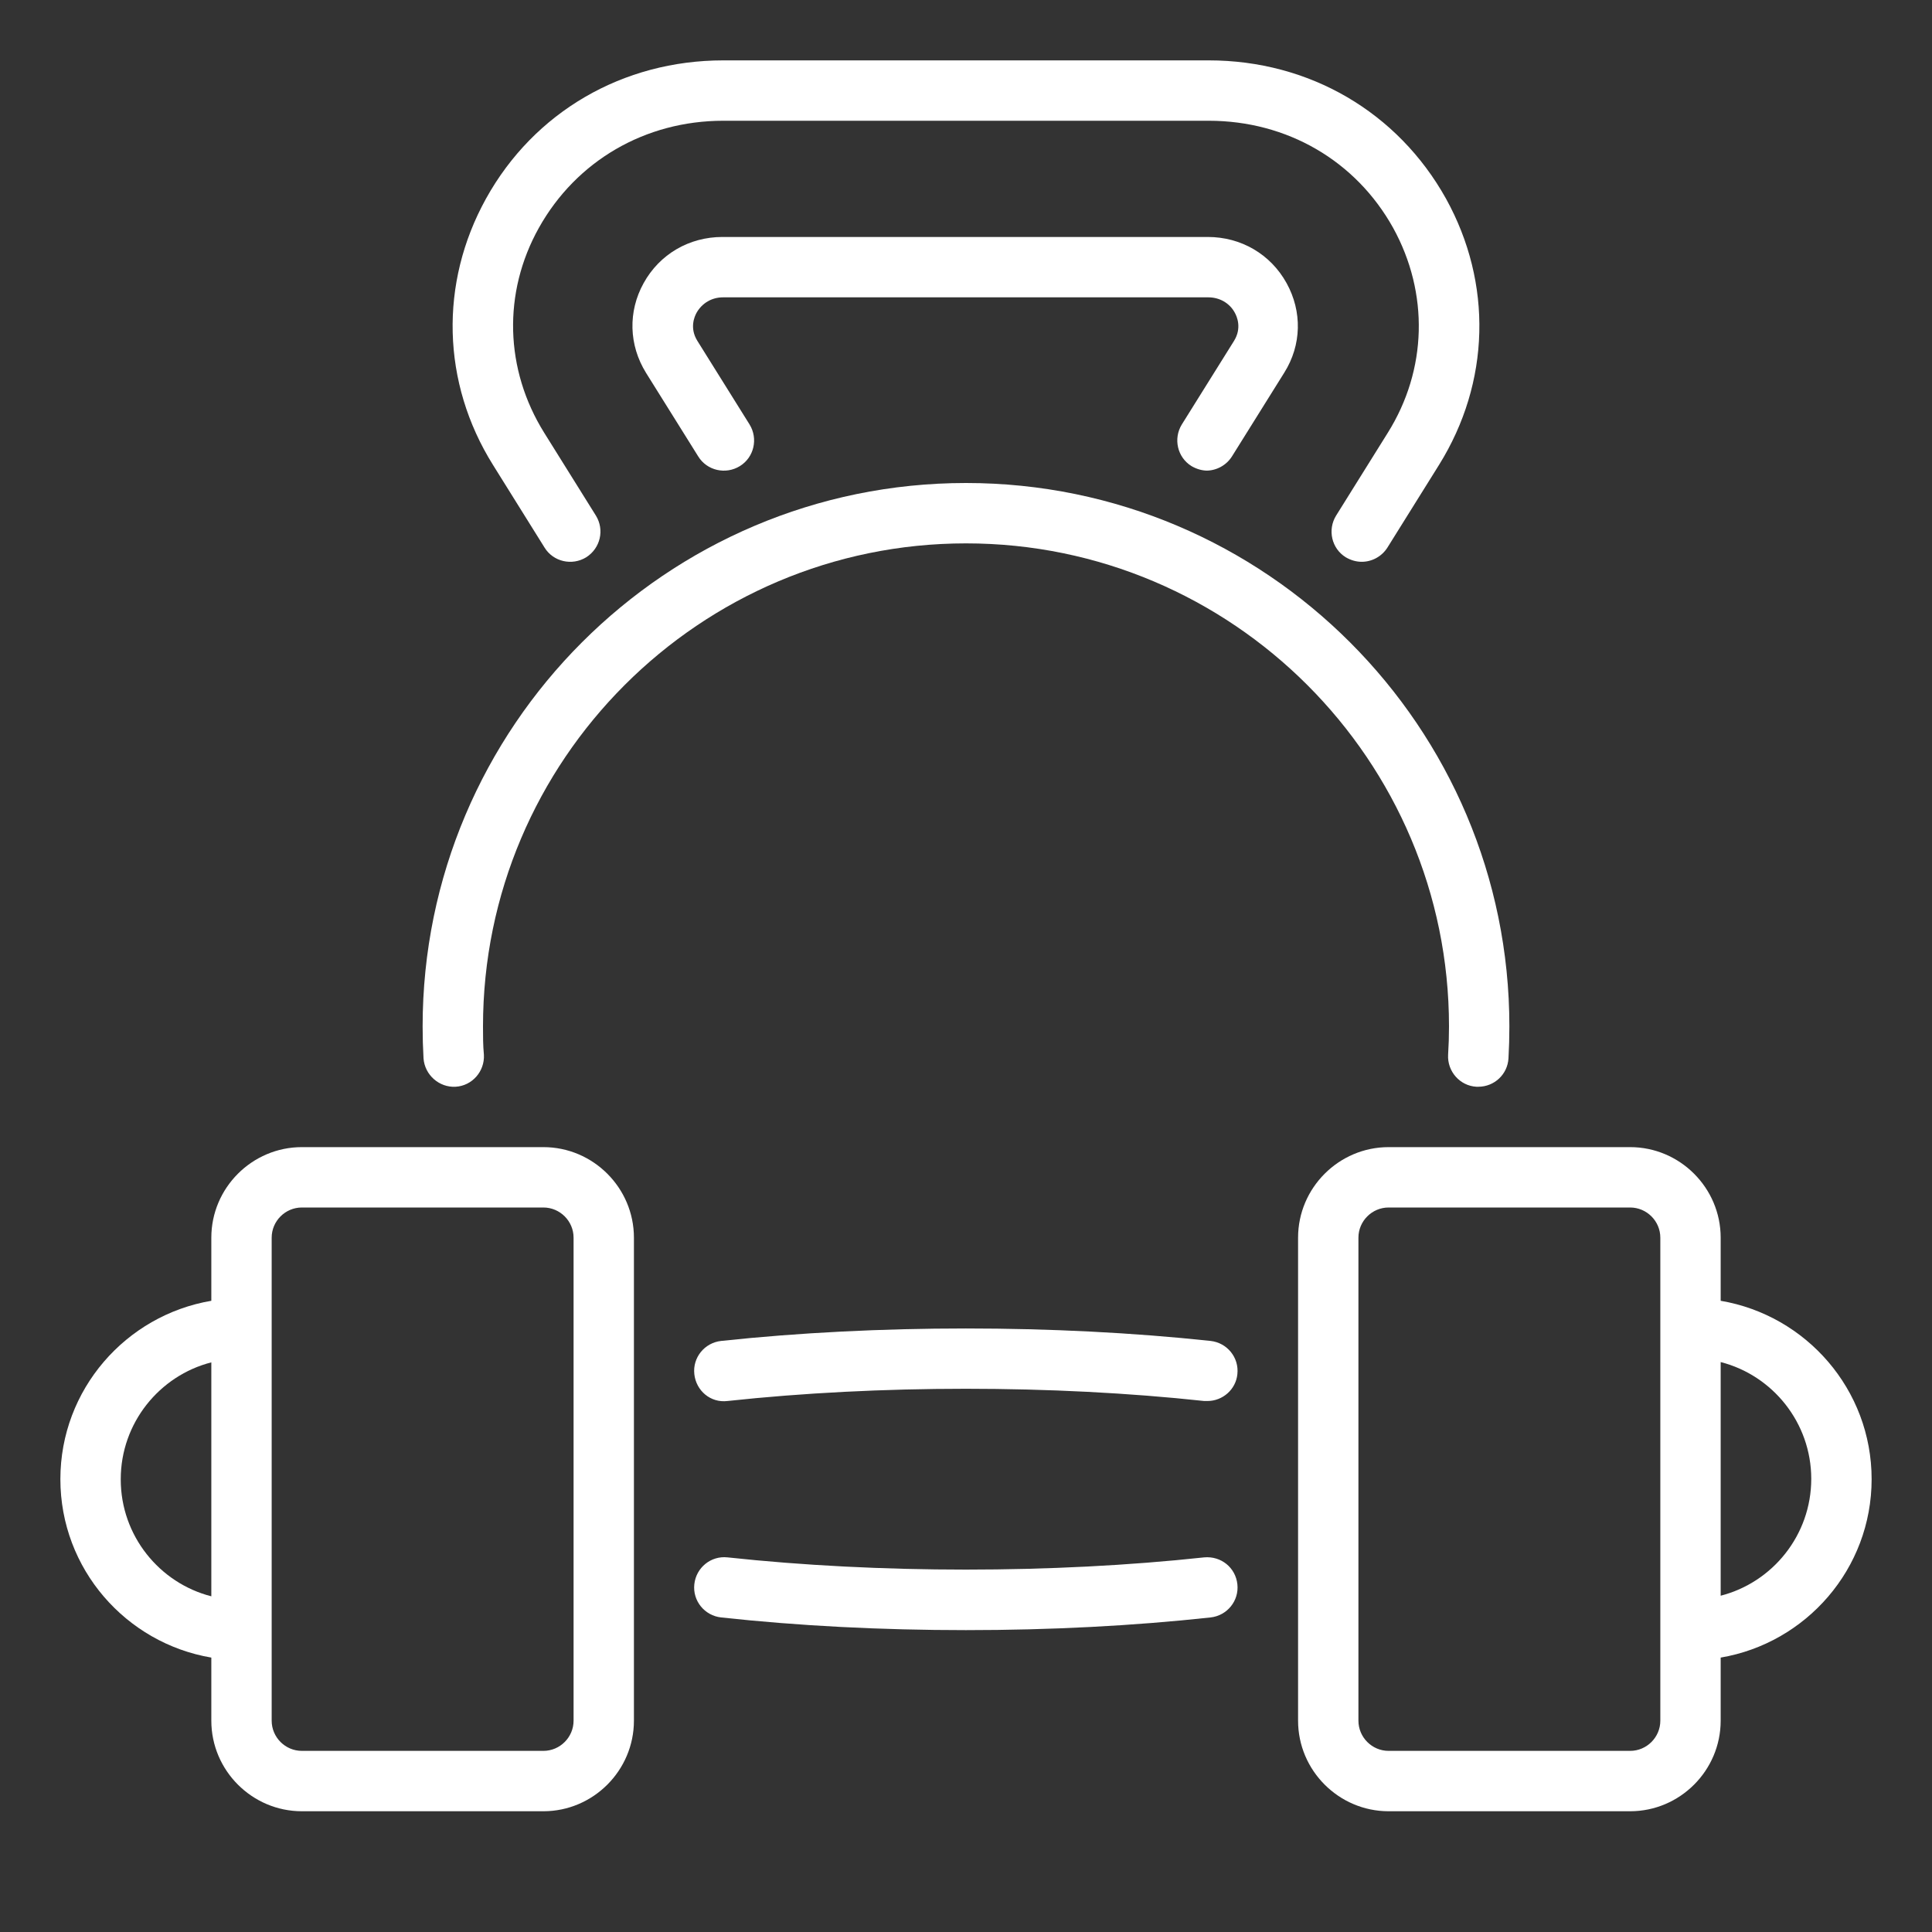
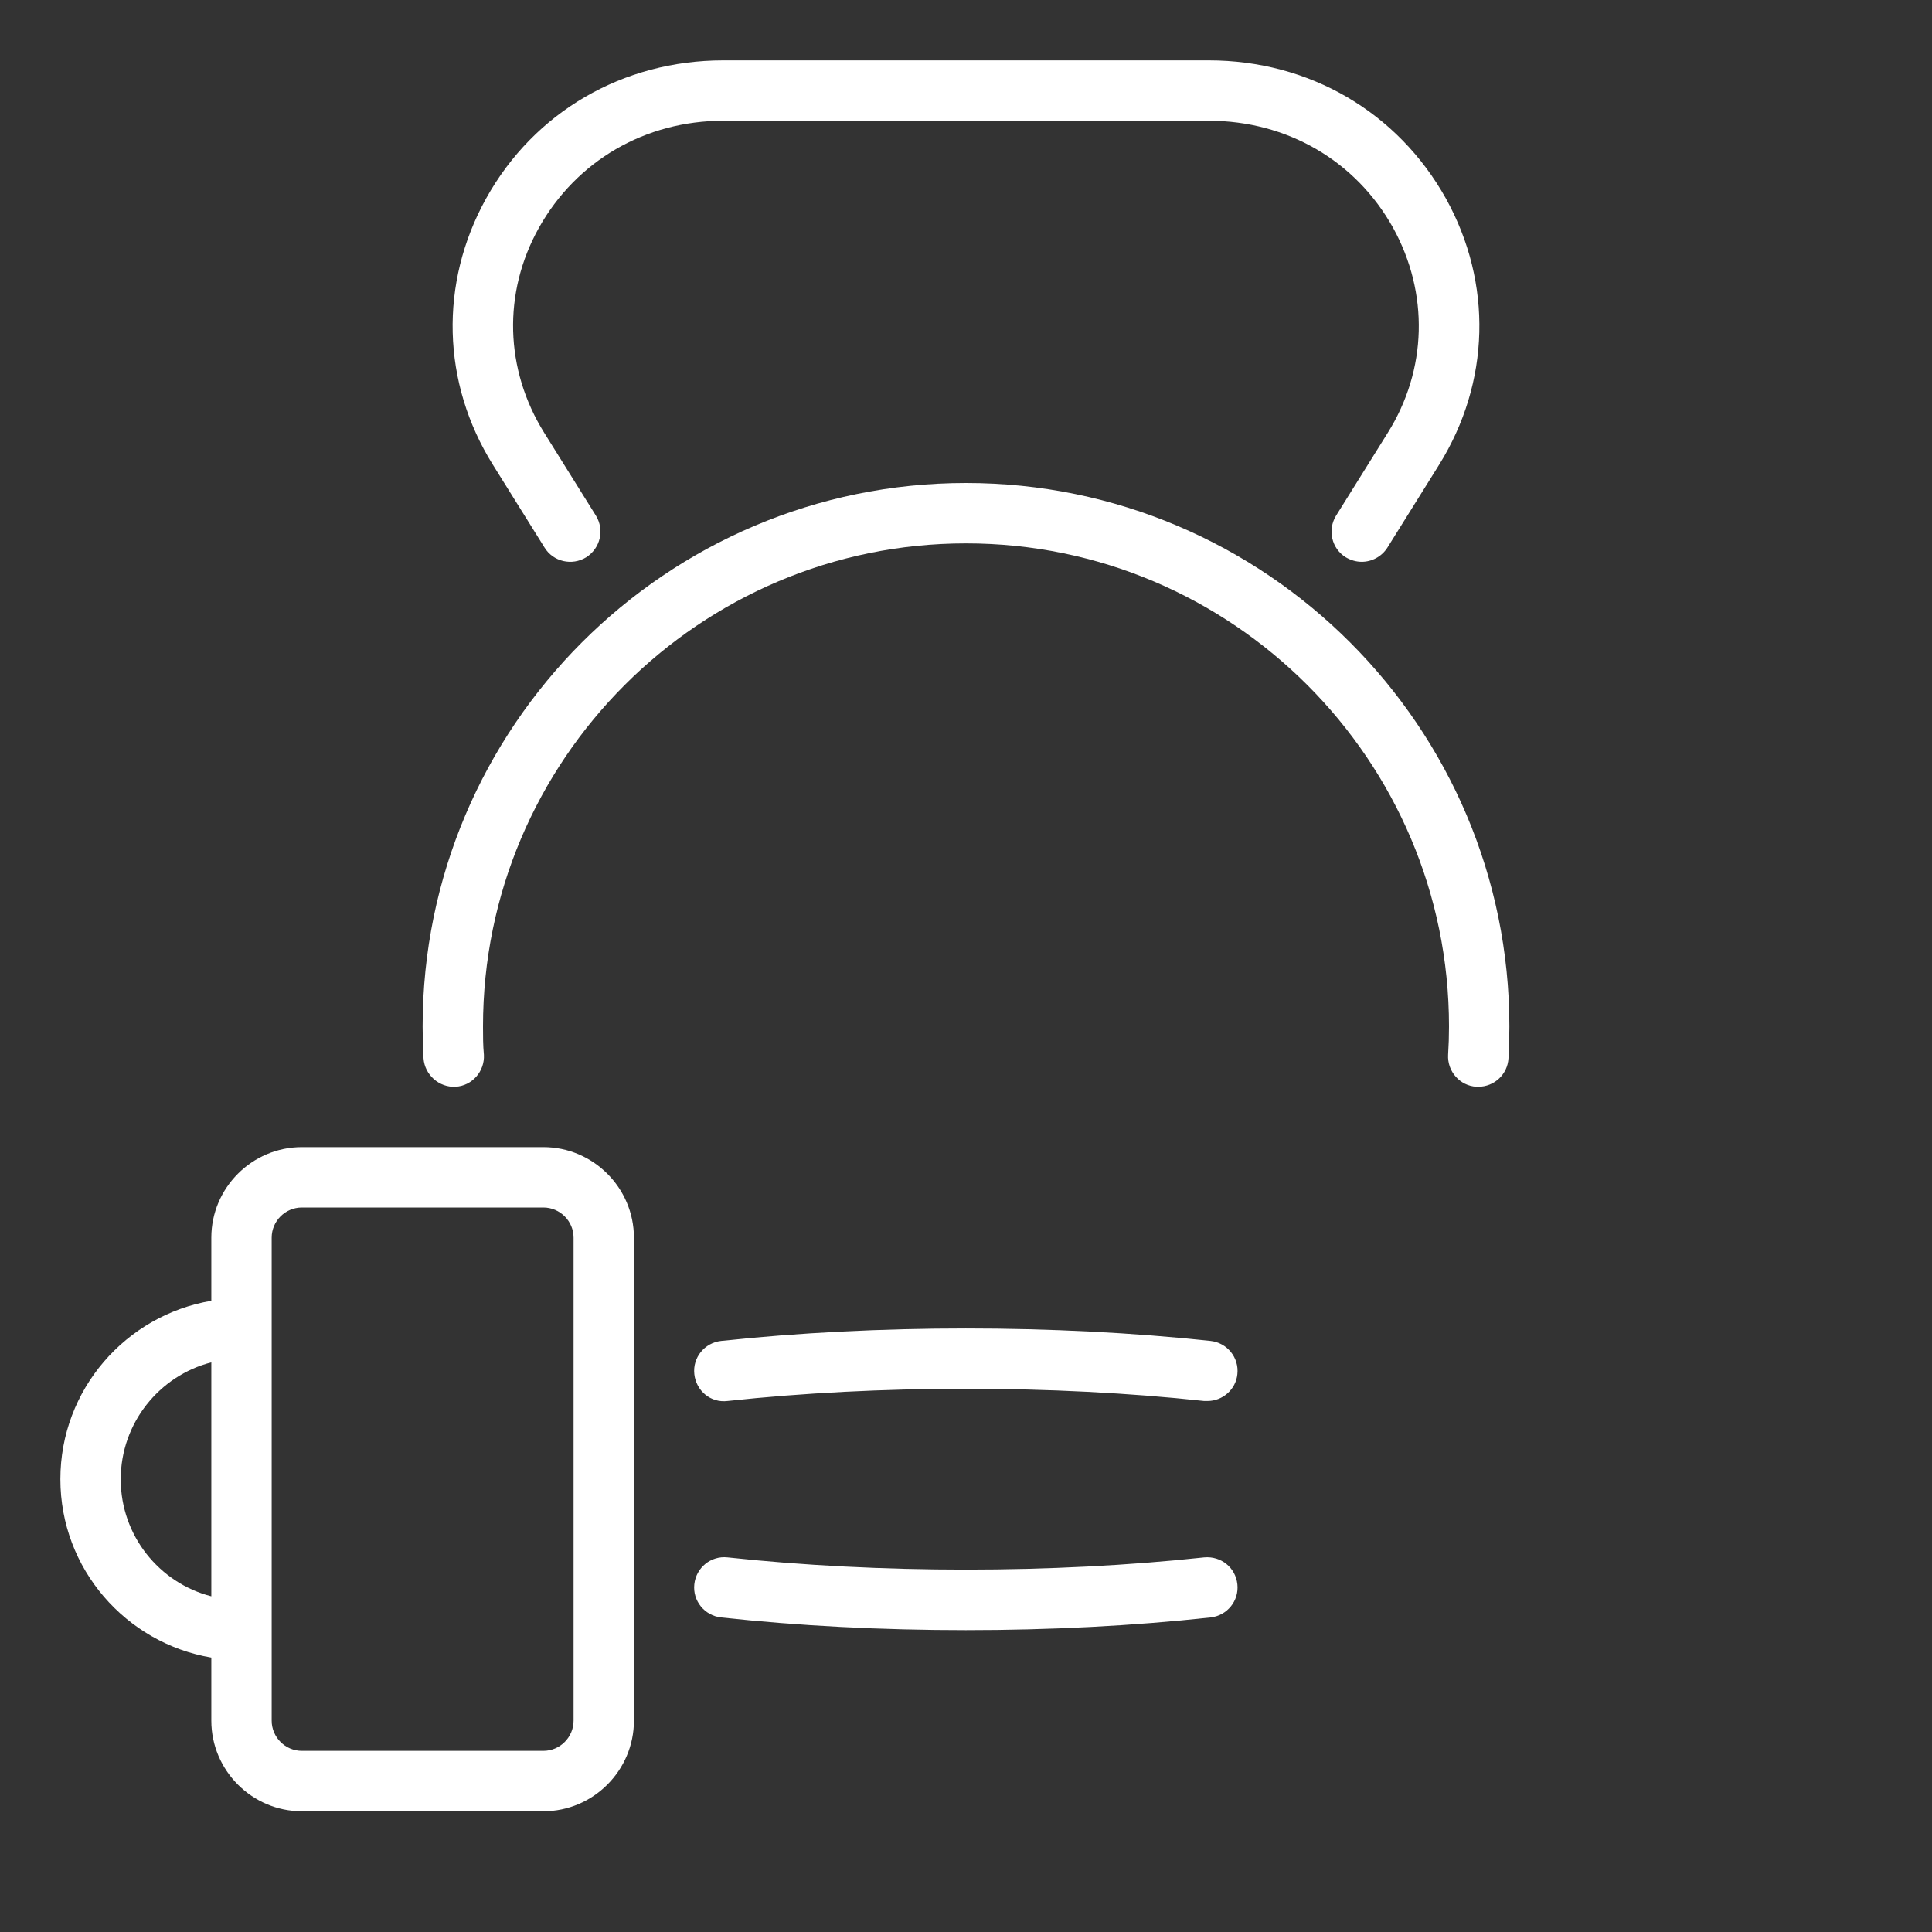
<svg xmlns="http://www.w3.org/2000/svg" id="svg-1714" width="84" height="84" viewBox="0 0 84 84" fill="none">
  <rect x="0" y="0" width="84" height="84" fill="#333333" stroke="none" />
-   <path d="M52.5 20.462C52.264 20.462 52.028 20.396 51.804 20.265C51.188 19.884 51.004 19.071 51.384 18.454L53.655 14.818C53.996 14.267 53.786 13.768 53.681 13.585C53.458 13.178 53.025 12.928 52.539 12.928H31.434C30.949 12.928 30.529 13.178 30.293 13.585C30.188 13.768 29.977 14.267 30.319 14.818L32.589 18.454C32.97 19.071 32.786 19.884 32.169 20.265C31.552 20.646 30.739 20.462 30.358 19.845L28.087 16.209C27.339 15.002 27.3 13.545 27.983 12.311C28.678 11.051 29.964 10.303 31.408 10.303H52.513C53.957 10.303 55.243 11.051 55.939 12.311C56.621 13.545 56.595 15.002 55.834 16.209L53.563 19.845C53.314 20.239 52.881 20.462 52.447 20.462H52.5Z" fill="white" />
  <path d="M59.207 24.426C58.971 24.426 58.734 24.36 58.511 24.229C57.894 23.848 57.711 23.034 58.091 22.418L60.336 18.821C62.055 16.078 62.134 12.744 60.572 9.909C58.944 6.982 55.952 5.25 52.553 5.25H31.448C28.048 5.25 25.056 6.996 23.428 9.909C21.853 12.731 21.945 16.065 23.664 18.821L25.909 22.418C26.289 23.034 26.106 23.835 25.489 24.229C24.872 24.609 24.058 24.426 23.677 23.809L21.433 20.212C19.202 16.642 19.097 12.311 21.131 8.636C23.218 4.869 27.077 2.625 31.448 2.625H52.553C56.923 2.625 60.769 4.869 62.869 8.636C64.903 12.311 64.798 16.629 62.567 20.212L60.322 23.809C60.073 24.203 59.64 24.426 59.207 24.426Z" fill="white" />
  <path d="M64.273 47.25C64.273 47.25 64.221 47.25 64.194 47.25C63.472 47.211 62.921 46.581 62.961 45.859C62.987 45.452 63 45.045 63 44.625C63 33.049 53.576 23.625 42 23.625C30.424 23.625 21 33.049 21 44.625C21 45.045 21 45.452 21.039 45.859C21.079 46.581 20.527 47.211 19.806 47.25C19.097 47.289 18.467 46.738 18.414 46.016C18.388 45.557 18.375 45.097 18.375 44.625C18.375 31.605 28.967 21 42 21C55.033 21 65.625 31.605 65.625 44.625C65.625 45.097 65.612 45.557 65.586 46.016C65.546 46.712 64.969 47.25 64.273 47.25Z" fill="white" />
  <path d="M42 70.875C38.312 70.875 34.729 70.691 31.356 70.324C30.634 70.245 30.109 69.602 30.188 68.88C30.266 68.158 30.909 67.633 31.631 67.712C38.194 68.421 45.793 68.421 52.356 67.712C53.091 67.646 53.721 68.158 53.799 68.88C53.878 69.602 53.353 70.245 52.631 70.324C49.258 70.691 45.675 70.875 41.987 70.875H42Z" fill="white" />
  <path d="M52.5 60.913C52.5 60.913 52.408 60.913 52.356 60.913C45.793 60.204 38.194 60.204 31.631 60.913C30.896 61.005 30.266 60.467 30.188 59.745C30.109 59.023 30.634 58.38 31.356 58.301C38.102 57.579 45.885 57.579 52.631 58.301C53.353 58.38 53.878 59.023 53.799 59.745C53.734 60.414 53.156 60.913 52.5 60.913Z" fill="white" />
  <path d="M23.625 49.875H13.125C10.959 49.875 9.188 51.647 9.188 53.812V56.556C5.473 57.186 2.625 60.414 2.625 64.312C2.625 68.211 5.473 71.439 9.188 72.069V74.812C9.188 76.978 10.959 78.75 13.125 78.75H23.625C25.791 78.75 27.562 76.978 27.562 74.812V53.812C27.562 51.647 25.791 49.875 23.625 49.875ZM5.25 64.312C5.25 61.871 6.93 59.811 9.188 59.233V69.405C6.93 68.828 5.25 66.767 5.25 64.326V64.312ZM24.938 74.812C24.938 75.534 24.347 76.125 23.625 76.125H13.125C12.403 76.125 11.812 75.534 11.812 74.812V53.812C11.812 53.091 12.403 52.5 13.125 52.5H23.625C24.347 52.5 24.938 53.091 24.938 53.812V74.812Z" fill="white" />
-   <path d="M81.375 64.312C81.375 60.414 78.527 57.186 74.812 56.556V53.812C74.812 51.647 73.041 49.875 70.875 49.875H60.375C58.209 49.875 56.438 51.647 56.438 53.812V74.812C56.438 76.978 58.209 78.75 60.375 78.75H70.875C73.041 78.75 74.812 76.978 74.812 74.812V72.069C78.527 71.439 81.375 68.211 81.375 64.312ZM72.188 74.812C72.188 75.534 71.597 76.125 70.875 76.125H60.375C59.653 76.125 59.062 75.534 59.062 74.812V53.812C59.062 53.091 59.653 52.5 60.375 52.5H70.875C71.597 52.5 72.188 53.091 72.188 53.812V74.812ZM74.812 69.392V59.22C77.07 59.797 78.75 61.858 78.75 64.299C78.75 66.741 77.07 68.801 74.812 69.379V69.392Z" fill="white" />
</svg>